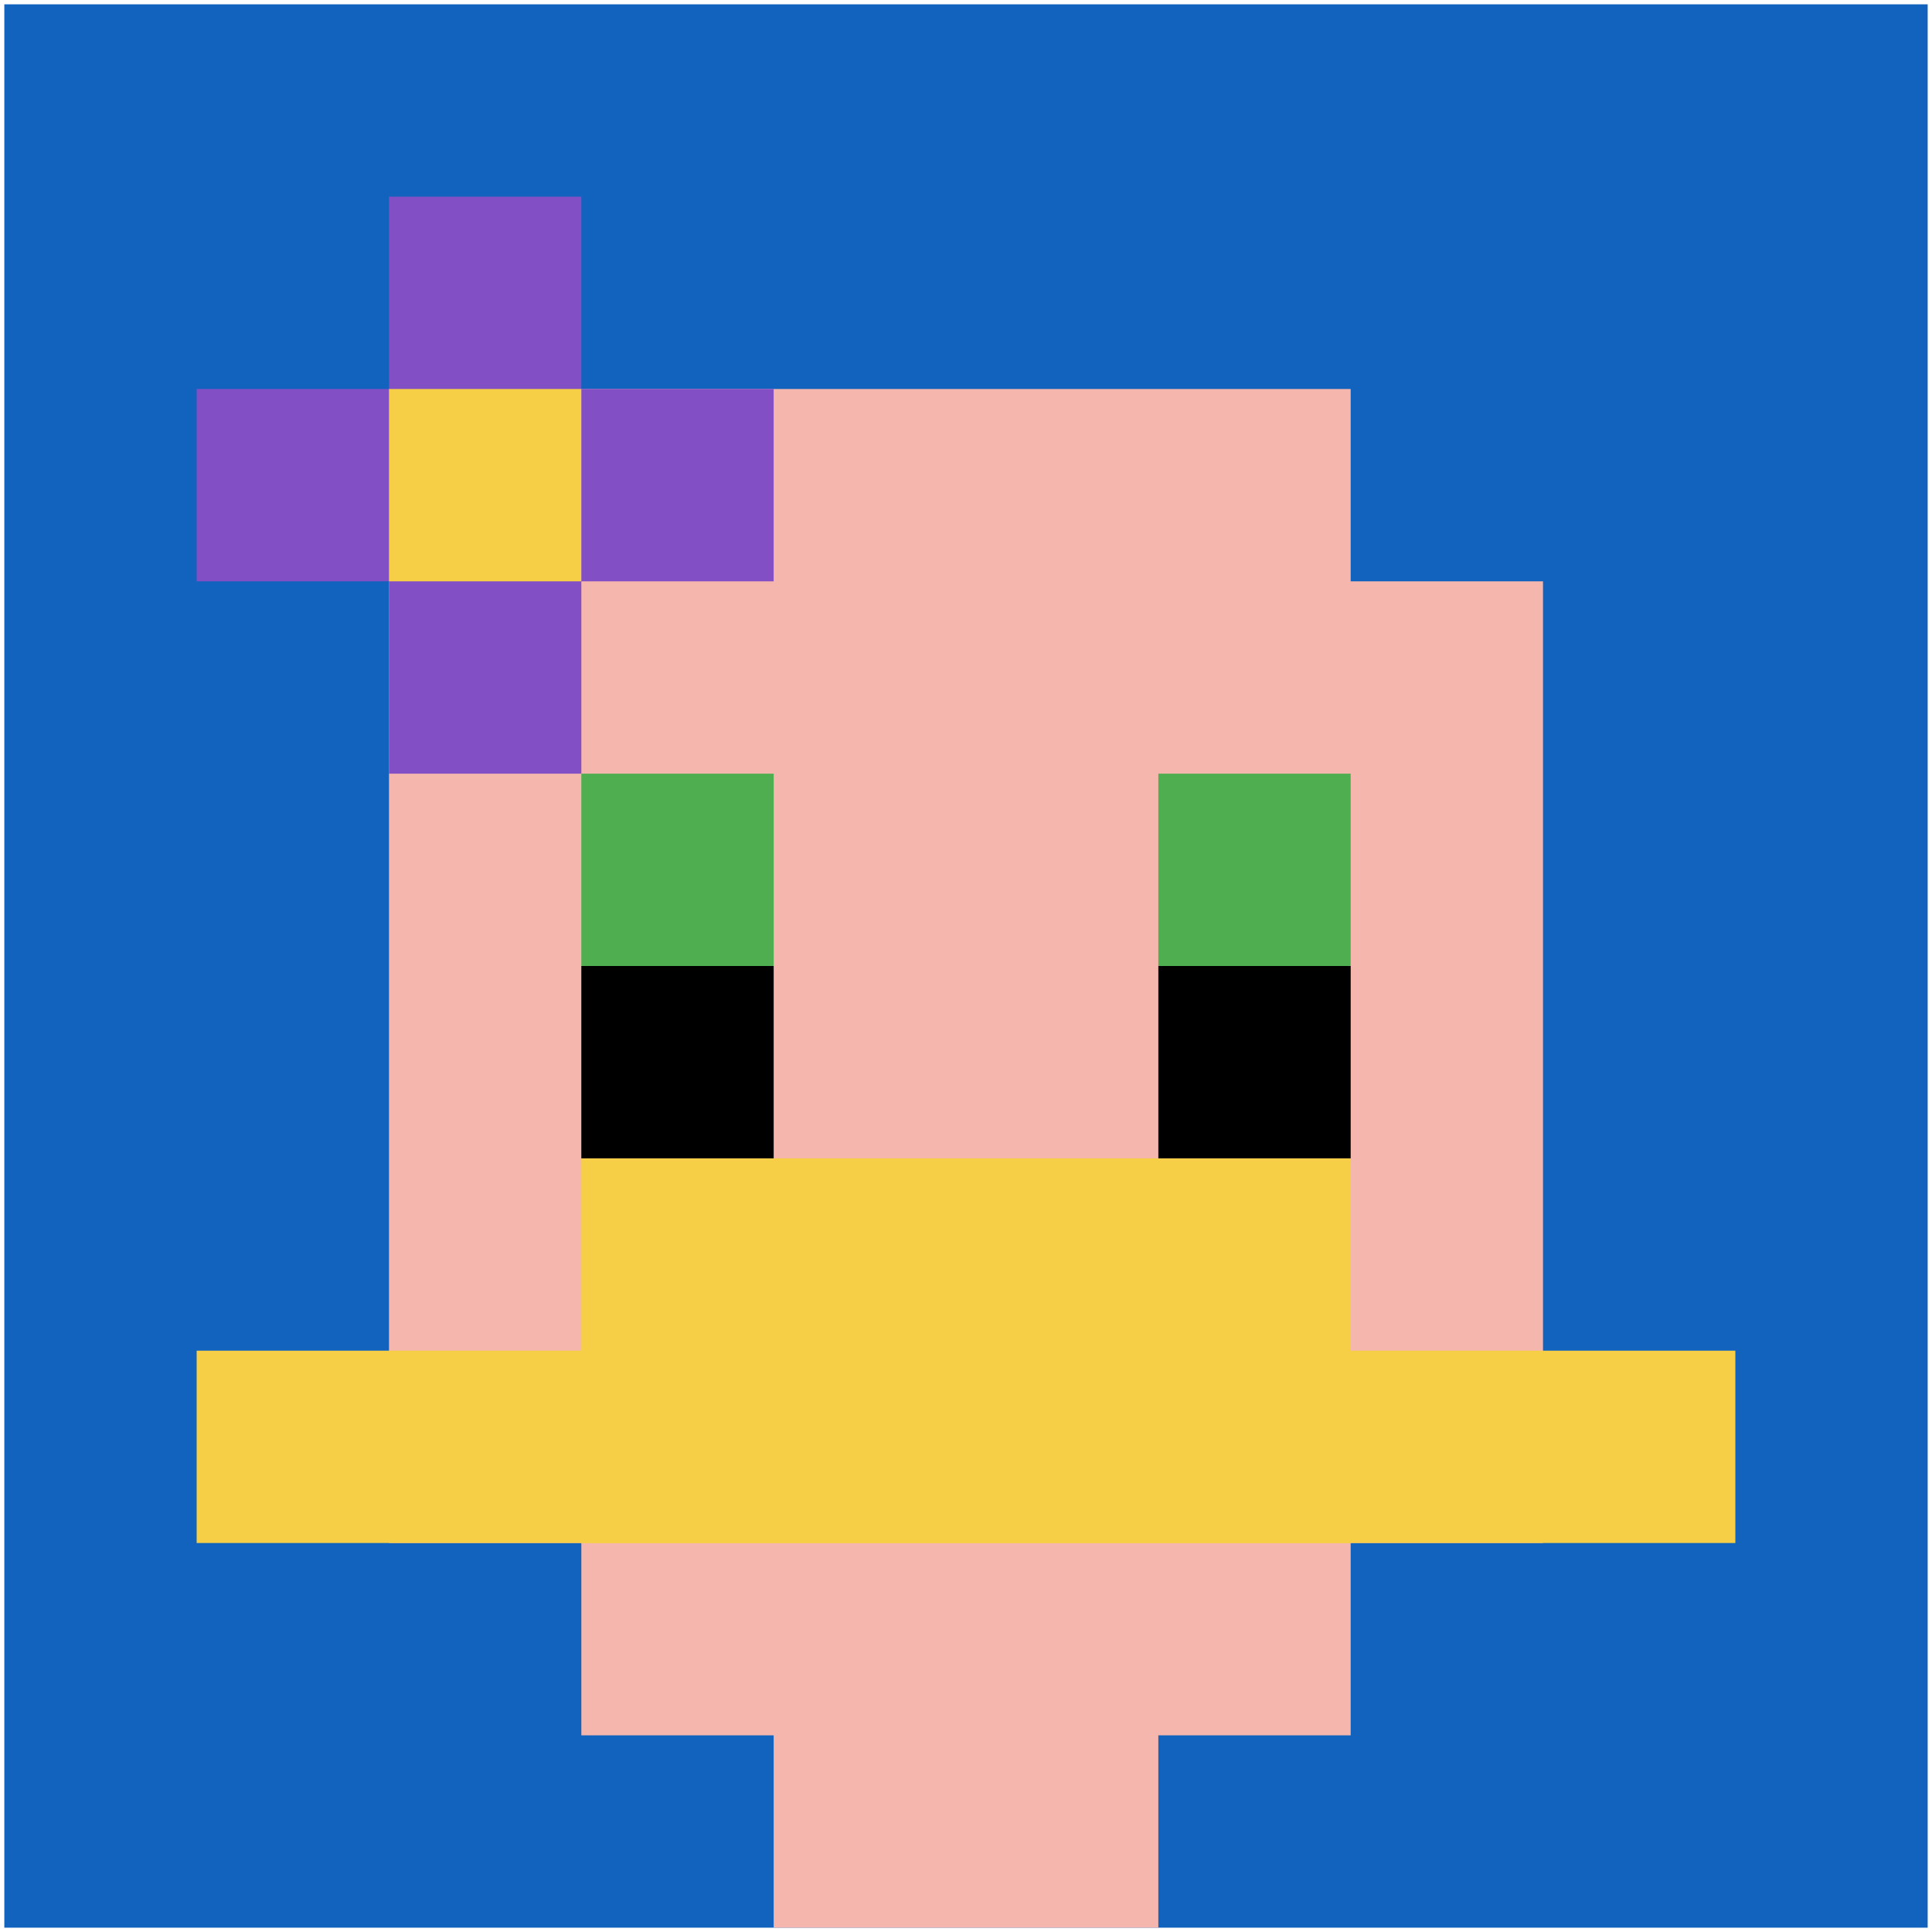
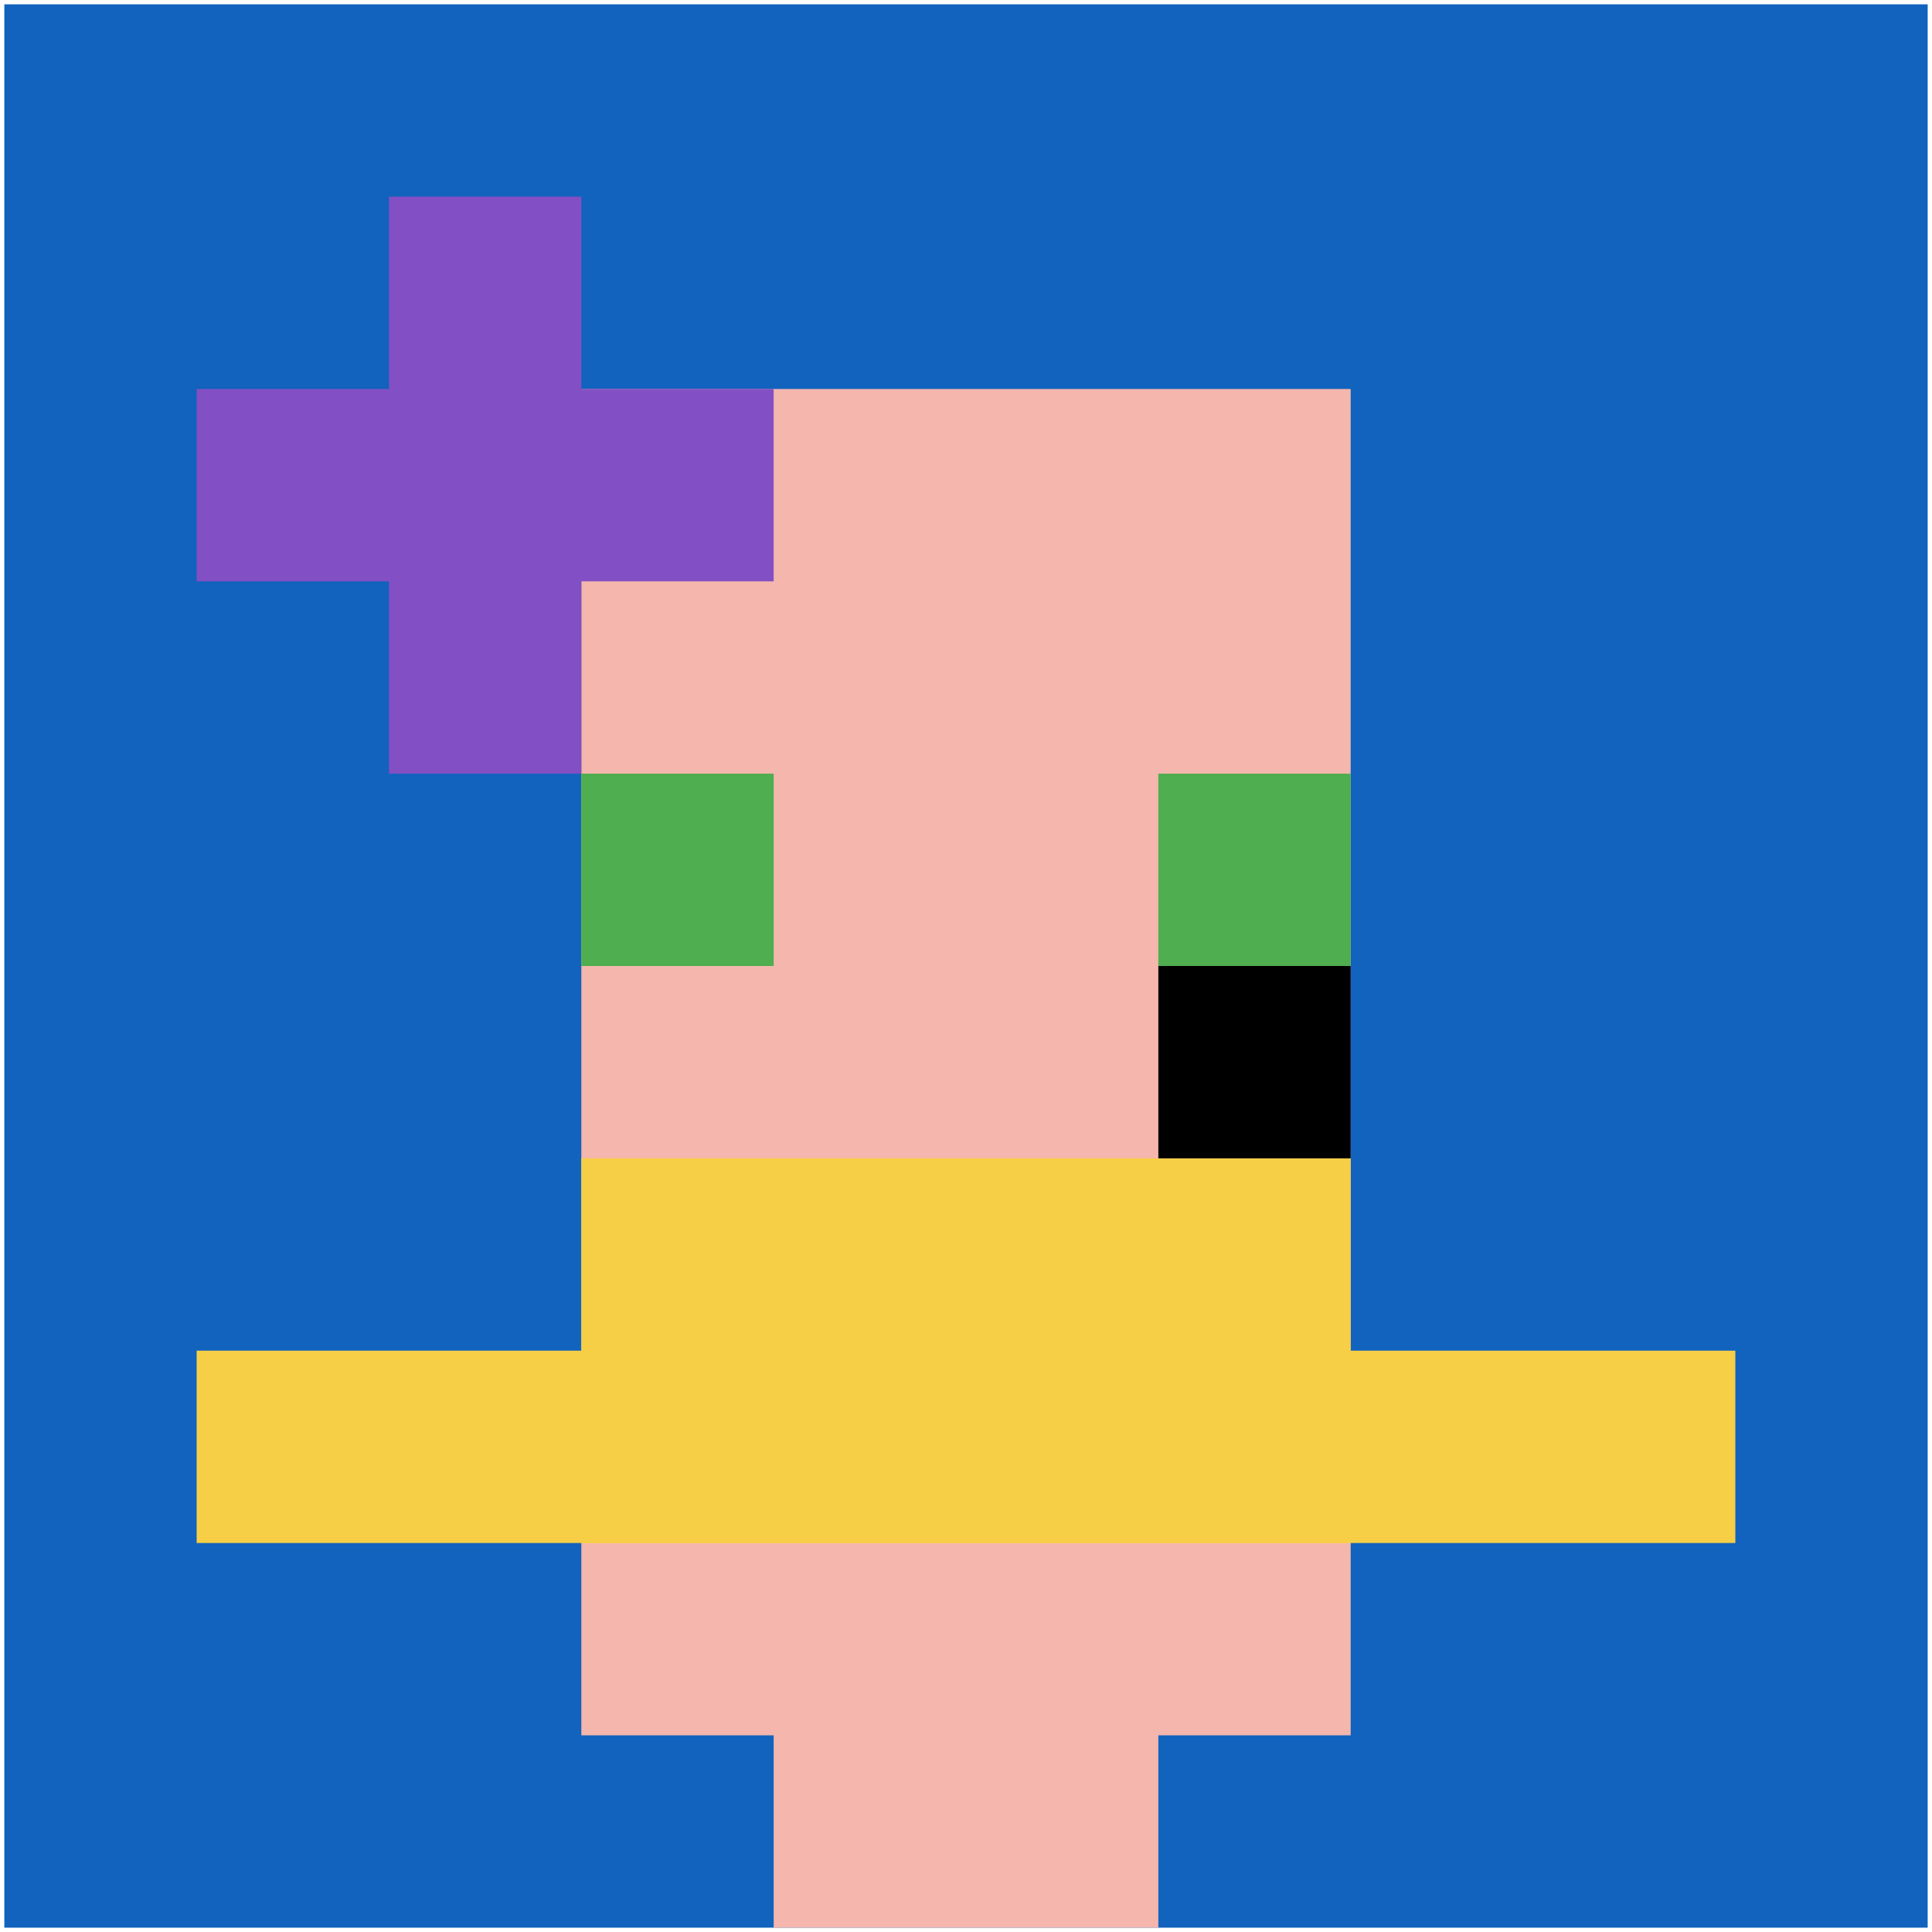
<svg xmlns="http://www.w3.org/2000/svg" version="1.1" width="447" height="447">
  <title>'goose-pfp-812283' by Dmitri Cherniak</title>
  <desc>seed=812283
backgroundColor=#ffffff
padding=99
innerPadding=1
timeout=300
dimension=1
border=false
Save=function(){return n.handleSave()}
frame=18590

Rendered at Sun Sep 15 2024 22:14:42 GMT+0800 (中国标准时间)
Generated in 1ms
</desc>
  <defs />
  <rect width="100%" height="100%" fill="#ffffff" />
  <g>
    <g id="0-0">
      <rect x="1" y="1" height="445" width="445" fill="#1263BD" />
      <g>
        <rect id="1-1-3-2-4-7" x="134.5" y="90" width="178" height="311.5" fill="#F4B6AD" />
-         <rect id="1-1-2-3-6-5" x="90" y="134.5" width="267" height="222.5" fill="#F4B6AD" />
        <rect id="1-1-4-8-2-2" x="179" y="357" width="89" height="89" fill="#F4B6AD" />
        <rect id="1-1-1-7-8-1" x="45.5" y="312.5" width="356" height="44.5" fill="#F7CF46" />
        <rect id="1-1-3-6-4-2" x="134.5" y="268" width="178" height="89" fill="#F7CF46" />
        <rect id="1-1-3-4-1-1" x="134.5" y="179" width="44.5" height="44.5" fill="#4FAE4F" />
        <rect id="1-1-6-4-1-1" x="268" y="179" width="44.5" height="44.5" fill="#4FAE4F" />
-         <rect id="1-1-3-5-1-1" x="134.5" y="223.5" width="44.5" height="44.5" fill="#000000" />
        <rect id="1-1-6-5-1-1" x="268" y="223.5" width="44.5" height="44.5" fill="#000000" />
        <rect id="1-1-1-2-3-1" x="45.5" y="90" width="133.5" height="44.5" fill="#834FC4" />
        <rect id="1-1-2-1-1-3" x="90" y="45.5" width="44.5" height="133.5" fill="#834FC4" />
-         <rect id="1-1-2-2-1-1" x="90" y="90" width="44.5" height="44.5" fill="#F7CF46" />
      </g>
      <rect x="1" y="1" stroke="white" stroke-width="0" height="445" width="445" fill="none" />
    </g>
  </g>
</svg>